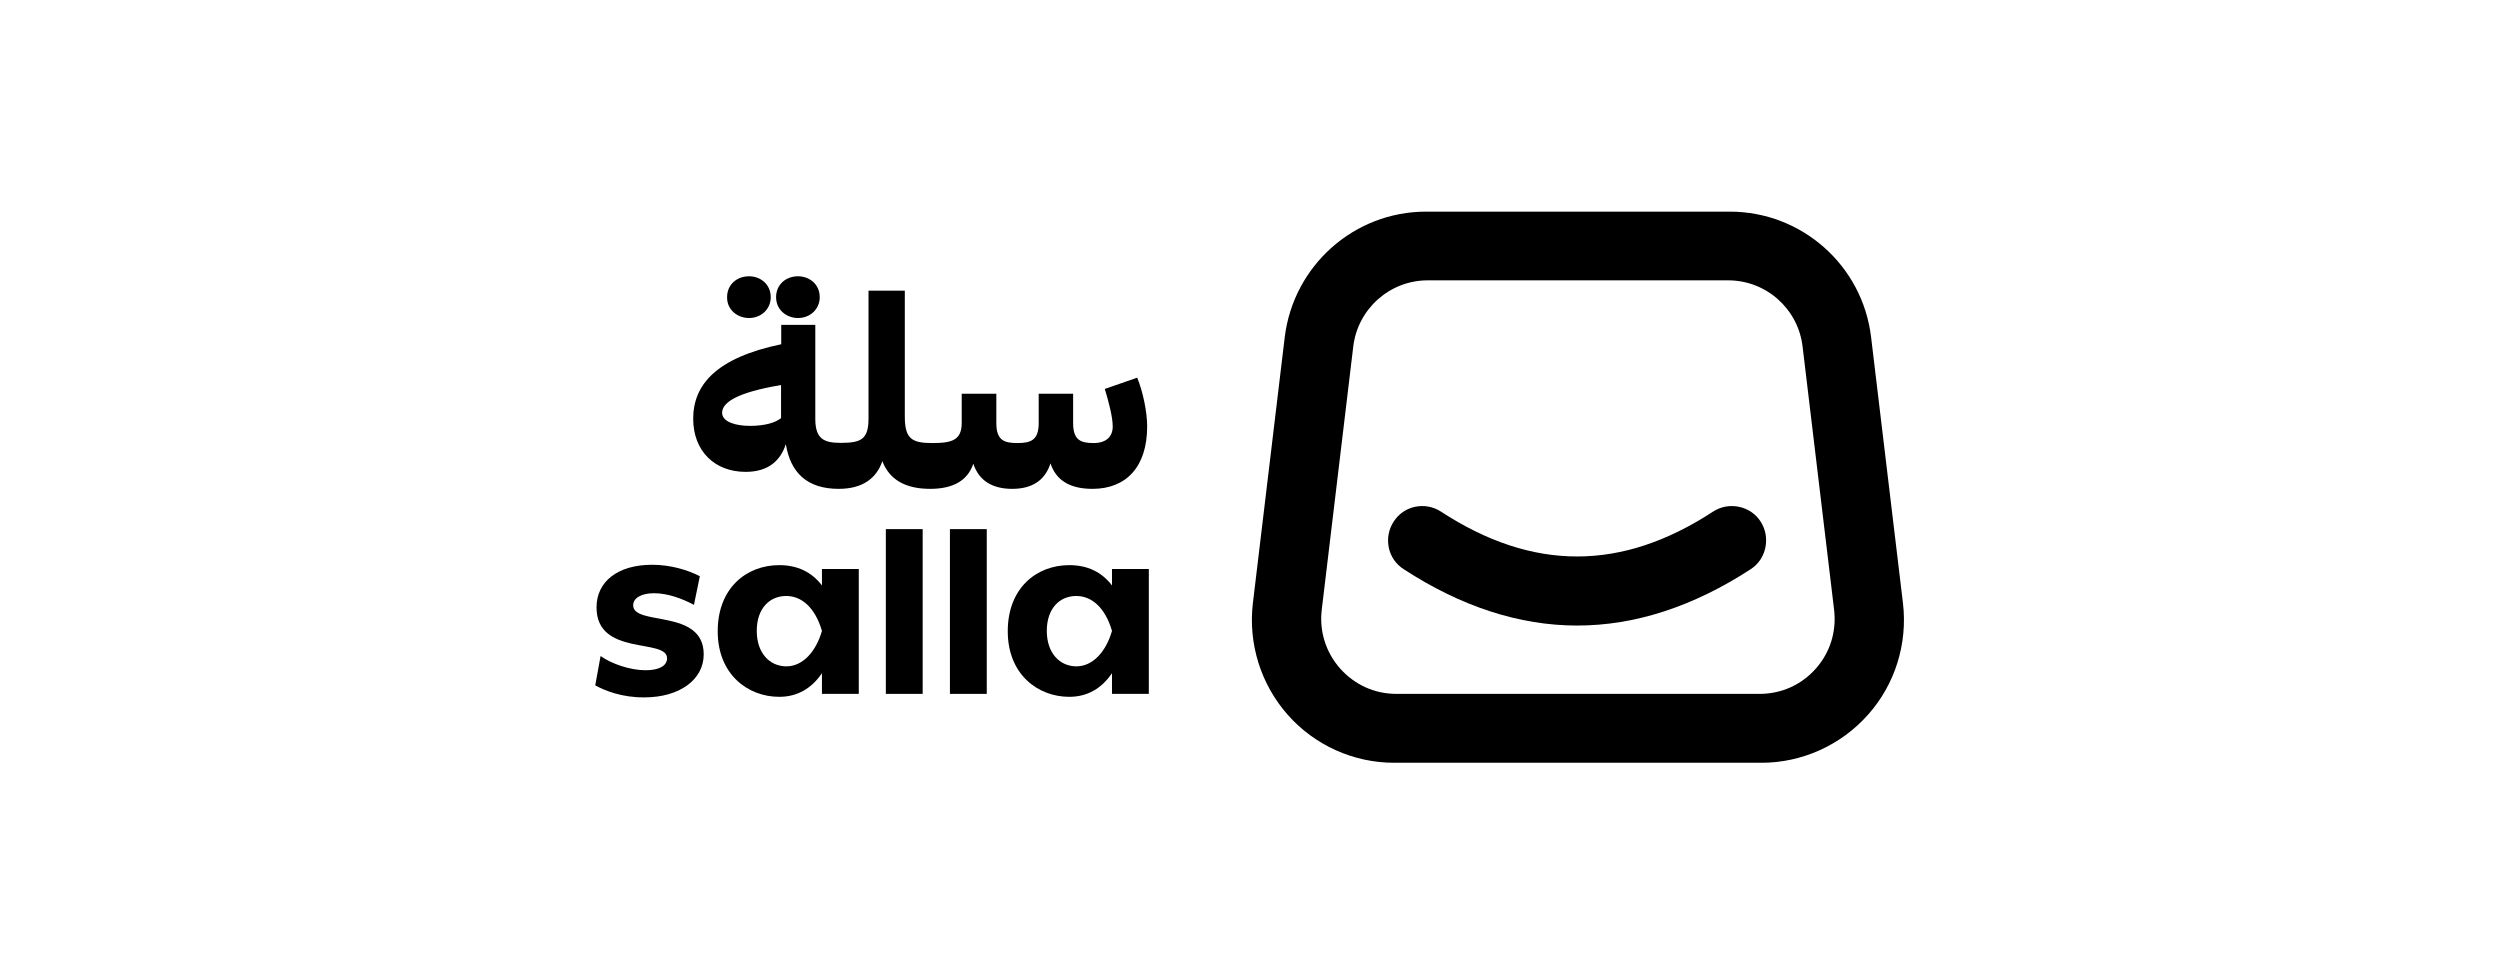
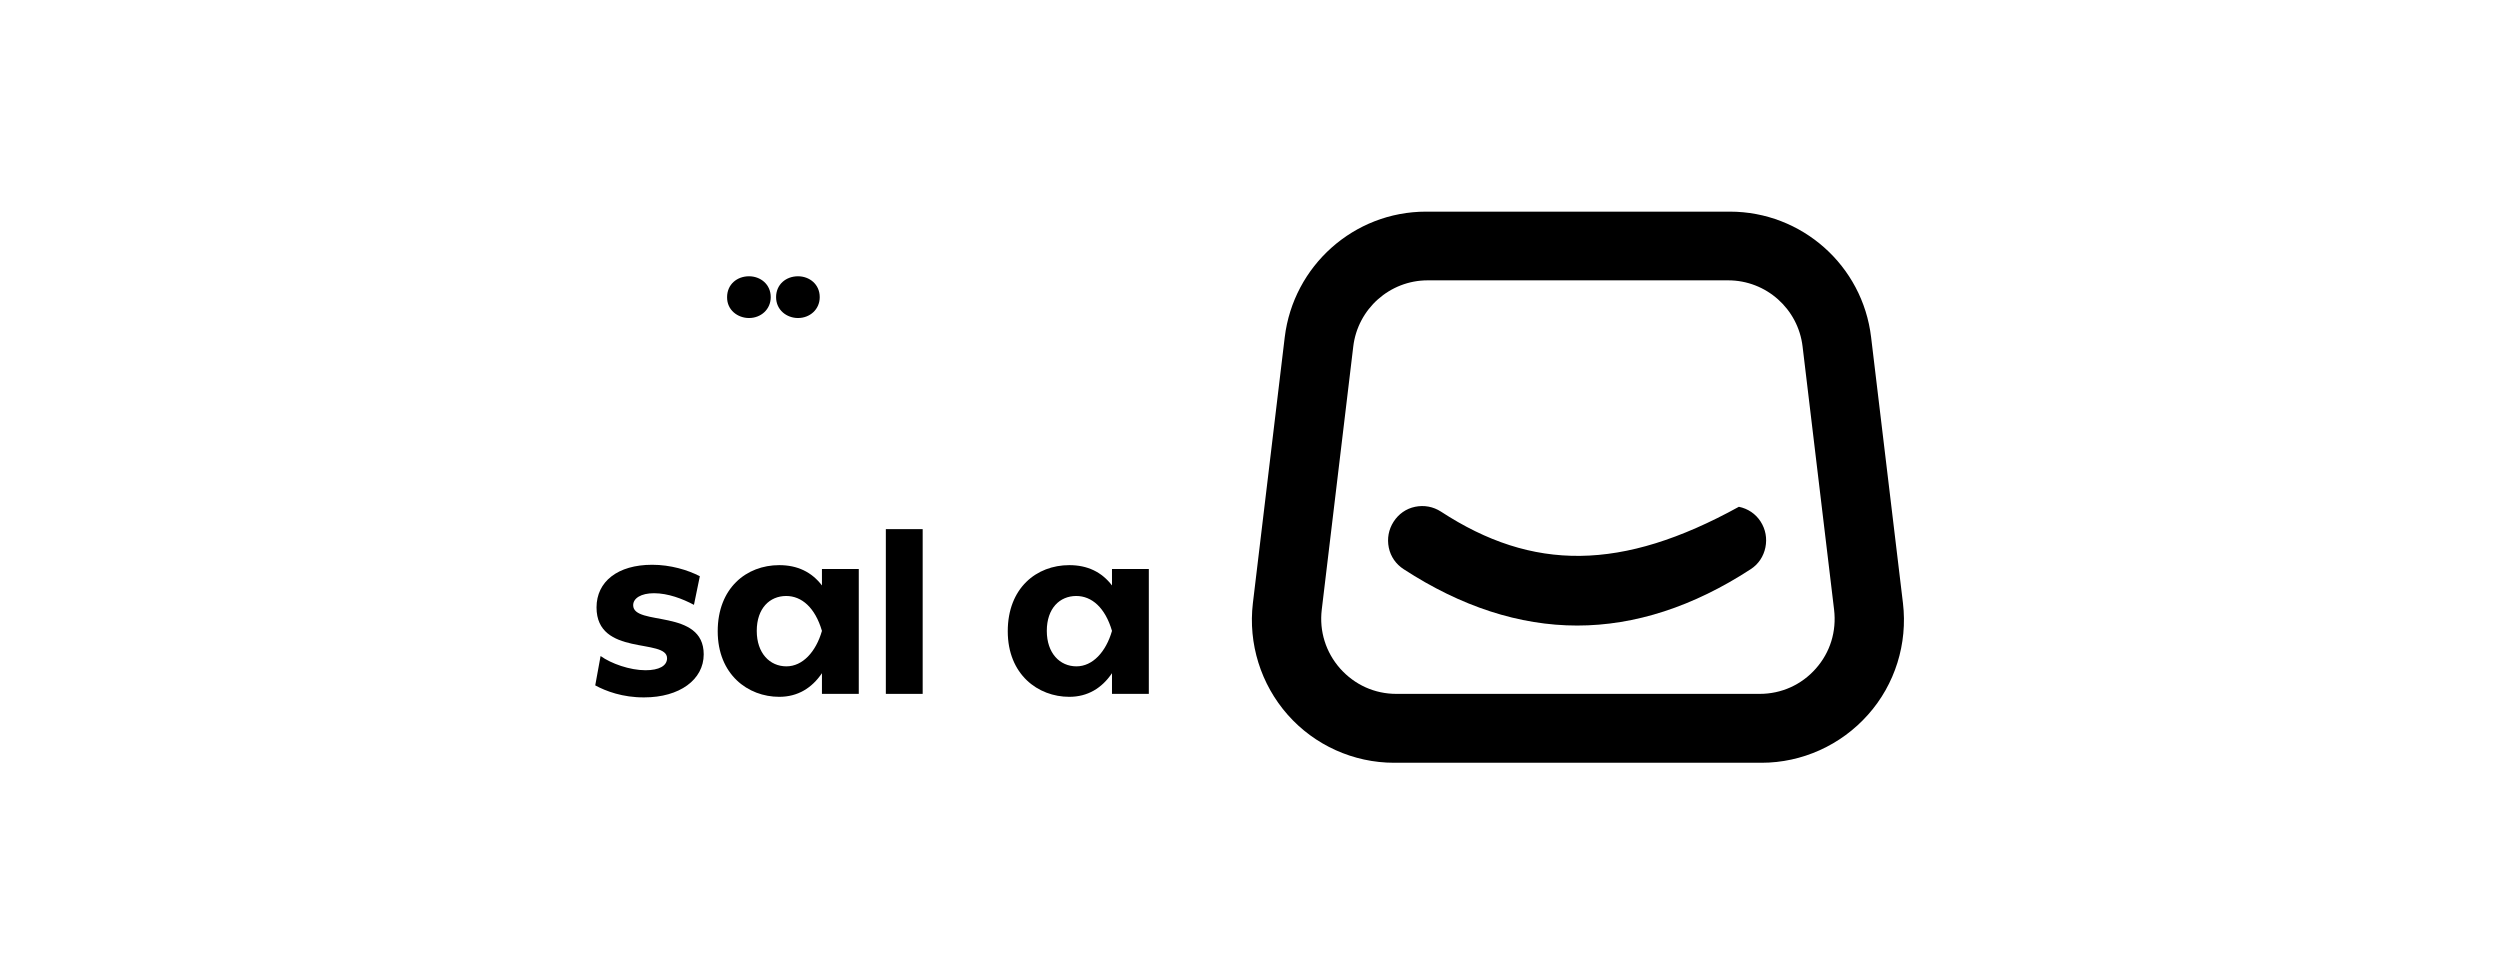
<svg xmlns="http://www.w3.org/2000/svg" width="378" height="148" viewBox="0 0 378 148" fill="none">
  <path d="M287.728 91.202L282.911 50.989C281.63 40.154 272.441 32 261.554 32H215.609C204.722 32 195.561 40.182 194.252 50.989L189.435 91.202C188.711 97.318 190.632 103.462 194.698 108.07C198.763 112.677 204.638 115.33 210.792 115.33H266.343C272.469 115.33 278.344 112.677 282.438 108.07C286.531 103.49 288.452 97.318 287.728 91.202ZM274.557 101.088C272.386 103.546 269.35 104.914 266.065 104.914H211.126C207.841 104.914 204.833 103.546 202.634 101.088C200.462 98.631 199.459 95.447 199.849 92.18L204.611 52.414C205.279 46.717 210.124 42.388 215.86 42.388H261.303C267.039 42.388 271.884 46.689 272.553 52.414L277.314 92.18C277.704 95.475 276.729 98.631 274.557 101.088Z" fill="black" />
-   <path d="M266.205 78.86C265.453 77.688 264.283 76.906 262.919 76.626C261.555 76.347 260.19 76.598 259.021 77.352C245.182 86.4 231.732 86.4 217.866 77.352C216.696 76.598 215.332 76.347 213.967 76.626C212.603 76.906 211.461 77.716 210.709 78.888C209.958 80.061 209.707 81.43 209.985 82.798C210.264 84.166 211.071 85.311 212.241 86.065C220.901 91.706 229.728 94.583 238.471 94.583C247.214 94.583 256.041 91.706 264.701 86.065C265.871 85.311 266.65 84.138 266.929 82.77C267.207 81.402 266.956 80.033 266.205 78.86Z" fill="black" />
-   <path d="M171.947 57.104L167.046 58.808C167.575 60.539 168.244 63.024 168.244 64.477C168.244 66.04 167.241 66.99 165.348 66.99C163.399 66.99 162.257 66.543 162.257 63.974V59.534H157.05V63.974C157.05 66.543 155.88 66.99 153.82 66.99C151.787 66.99 150.646 66.543 150.646 63.974V59.534H145.411V63.918C145.411 66.515 144.018 66.99 140.983 66.99C137.892 66.99 136.807 66.376 136.807 62.968V43.951H131.321V63.248C131.321 66.403 130.235 66.962 127.144 66.962C124.694 66.962 123.274 66.459 123.274 63.359V49.117H118.122V52.05C108.321 54.088 104.812 58.165 104.812 63.304C104.812 68.191 108.043 71.346 112.748 71.346C116.257 71.346 118.039 69.559 118.819 67.157C119.515 71.43 121.993 73.915 126.81 73.915C130.486 73.915 132.546 72.268 133.409 69.727C134.495 72.547 136.918 73.915 140.649 73.915C144.074 73.915 146.302 72.687 147.165 70.118C148.028 72.715 150.089 73.915 153.04 73.915C155.992 73.915 157.997 72.687 158.832 70.062C159.695 72.659 161.811 73.915 165.181 73.915C170.304 73.915 173.451 70.564 173.451 64.477C173.451 62.27 172.81 59.227 171.947 57.104ZM118.095 63.22C117.259 63.89 115.7 64.393 113.389 64.393C111.273 64.393 109.184 63.806 109.184 62.41C109.184 60.874 111.384 59.338 118.095 58.221V63.22Z" fill="black" />
+   <path d="M266.205 78.86C265.453 77.688 264.283 76.906 262.919 76.626C245.182 86.4 231.732 86.4 217.866 77.352C216.696 76.598 215.332 76.347 213.967 76.626C212.603 76.906 211.461 77.716 210.709 78.888C209.958 80.061 209.707 81.43 209.985 82.798C210.264 84.166 211.071 85.311 212.241 86.065C220.901 91.706 229.728 94.583 238.471 94.583C247.214 94.583 256.041 91.706 264.701 86.065C265.871 85.311 266.65 84.138 266.929 82.77C267.207 81.402 266.956 80.033 266.205 78.86Z" fill="black" />
  <path d="M120.657 48.085C122.467 48.085 123.943 46.772 123.943 44.929C123.943 42.974 122.384 41.773 120.657 41.773C118.847 41.773 117.344 43.002 117.344 44.929C117.344 46.884 118.959 48.085 120.657 48.085Z" fill="black" />
  <path d="M113.249 48.085C115.059 48.085 116.535 46.772 116.535 44.929C116.535 42.974 114.976 41.773 113.249 41.773C111.44 41.773 109.936 43.002 109.936 44.929C109.908 46.884 111.551 48.085 113.249 48.085Z" fill="black" />
  <path d="M90 103.63L90.808 99.19C92.395 100.335 95.235 101.34 97.602 101.34C99.662 101.34 100.86 100.67 100.86 99.525C100.86 96.453 90.195 99.302 90.195 91.845C90.195 87.936 93.397 85.394 98.604 85.394C101.389 85.394 103.978 86.177 105.816 87.126L104.925 91.454C103.199 90.533 100.999 89.695 98.883 89.695C96.933 89.695 95.736 90.449 95.736 91.51C95.736 94.722 106.401 91.957 106.401 98.939C106.401 102.764 102.753 105.445 97.407 105.445C94.177 105.473 91.587 104.496 90 103.63Z" fill="black" />
  <path d="M124.278 86.036H129.847V104.913H124.278V101.786C122.746 104.048 120.602 105.36 117.818 105.36C113.084 105.36 108.518 101.981 108.518 95.447C108.518 88.912 112.861 85.449 117.818 85.449C120.574 85.449 122.719 86.483 124.278 88.521V86.036ZM124.278 95.391C123.248 91.872 121.215 90.113 118.876 90.113C116.37 90.113 114.421 91.984 114.421 95.391C114.421 98.77 116.398 100.752 118.904 100.752C121.354 100.752 123.359 98.574 124.278 95.391Z" fill="black" />
  <path d="M133.939 104.914V80.004H139.508V104.914H133.939Z" fill="black" />
-   <path d="M143.629 104.914V80.004H149.198V104.914H143.629Z" fill="black" />
  <path d="M168.133 86.036H173.702V104.913H168.133V101.786C166.602 104.048 164.458 105.36 161.673 105.36C156.94 105.36 152.373 101.981 152.373 95.447C152.373 88.912 156.717 85.449 161.673 85.449C164.43 85.449 166.574 86.483 168.133 88.521V86.036ZM168.133 95.391C167.103 91.872 165.07 90.113 162.731 90.113C160.225 90.113 158.276 91.984 158.276 95.391C158.276 98.77 160.253 100.752 162.759 100.752C165.21 100.752 167.214 98.574 168.133 95.391Z" fill="black" />
</svg>